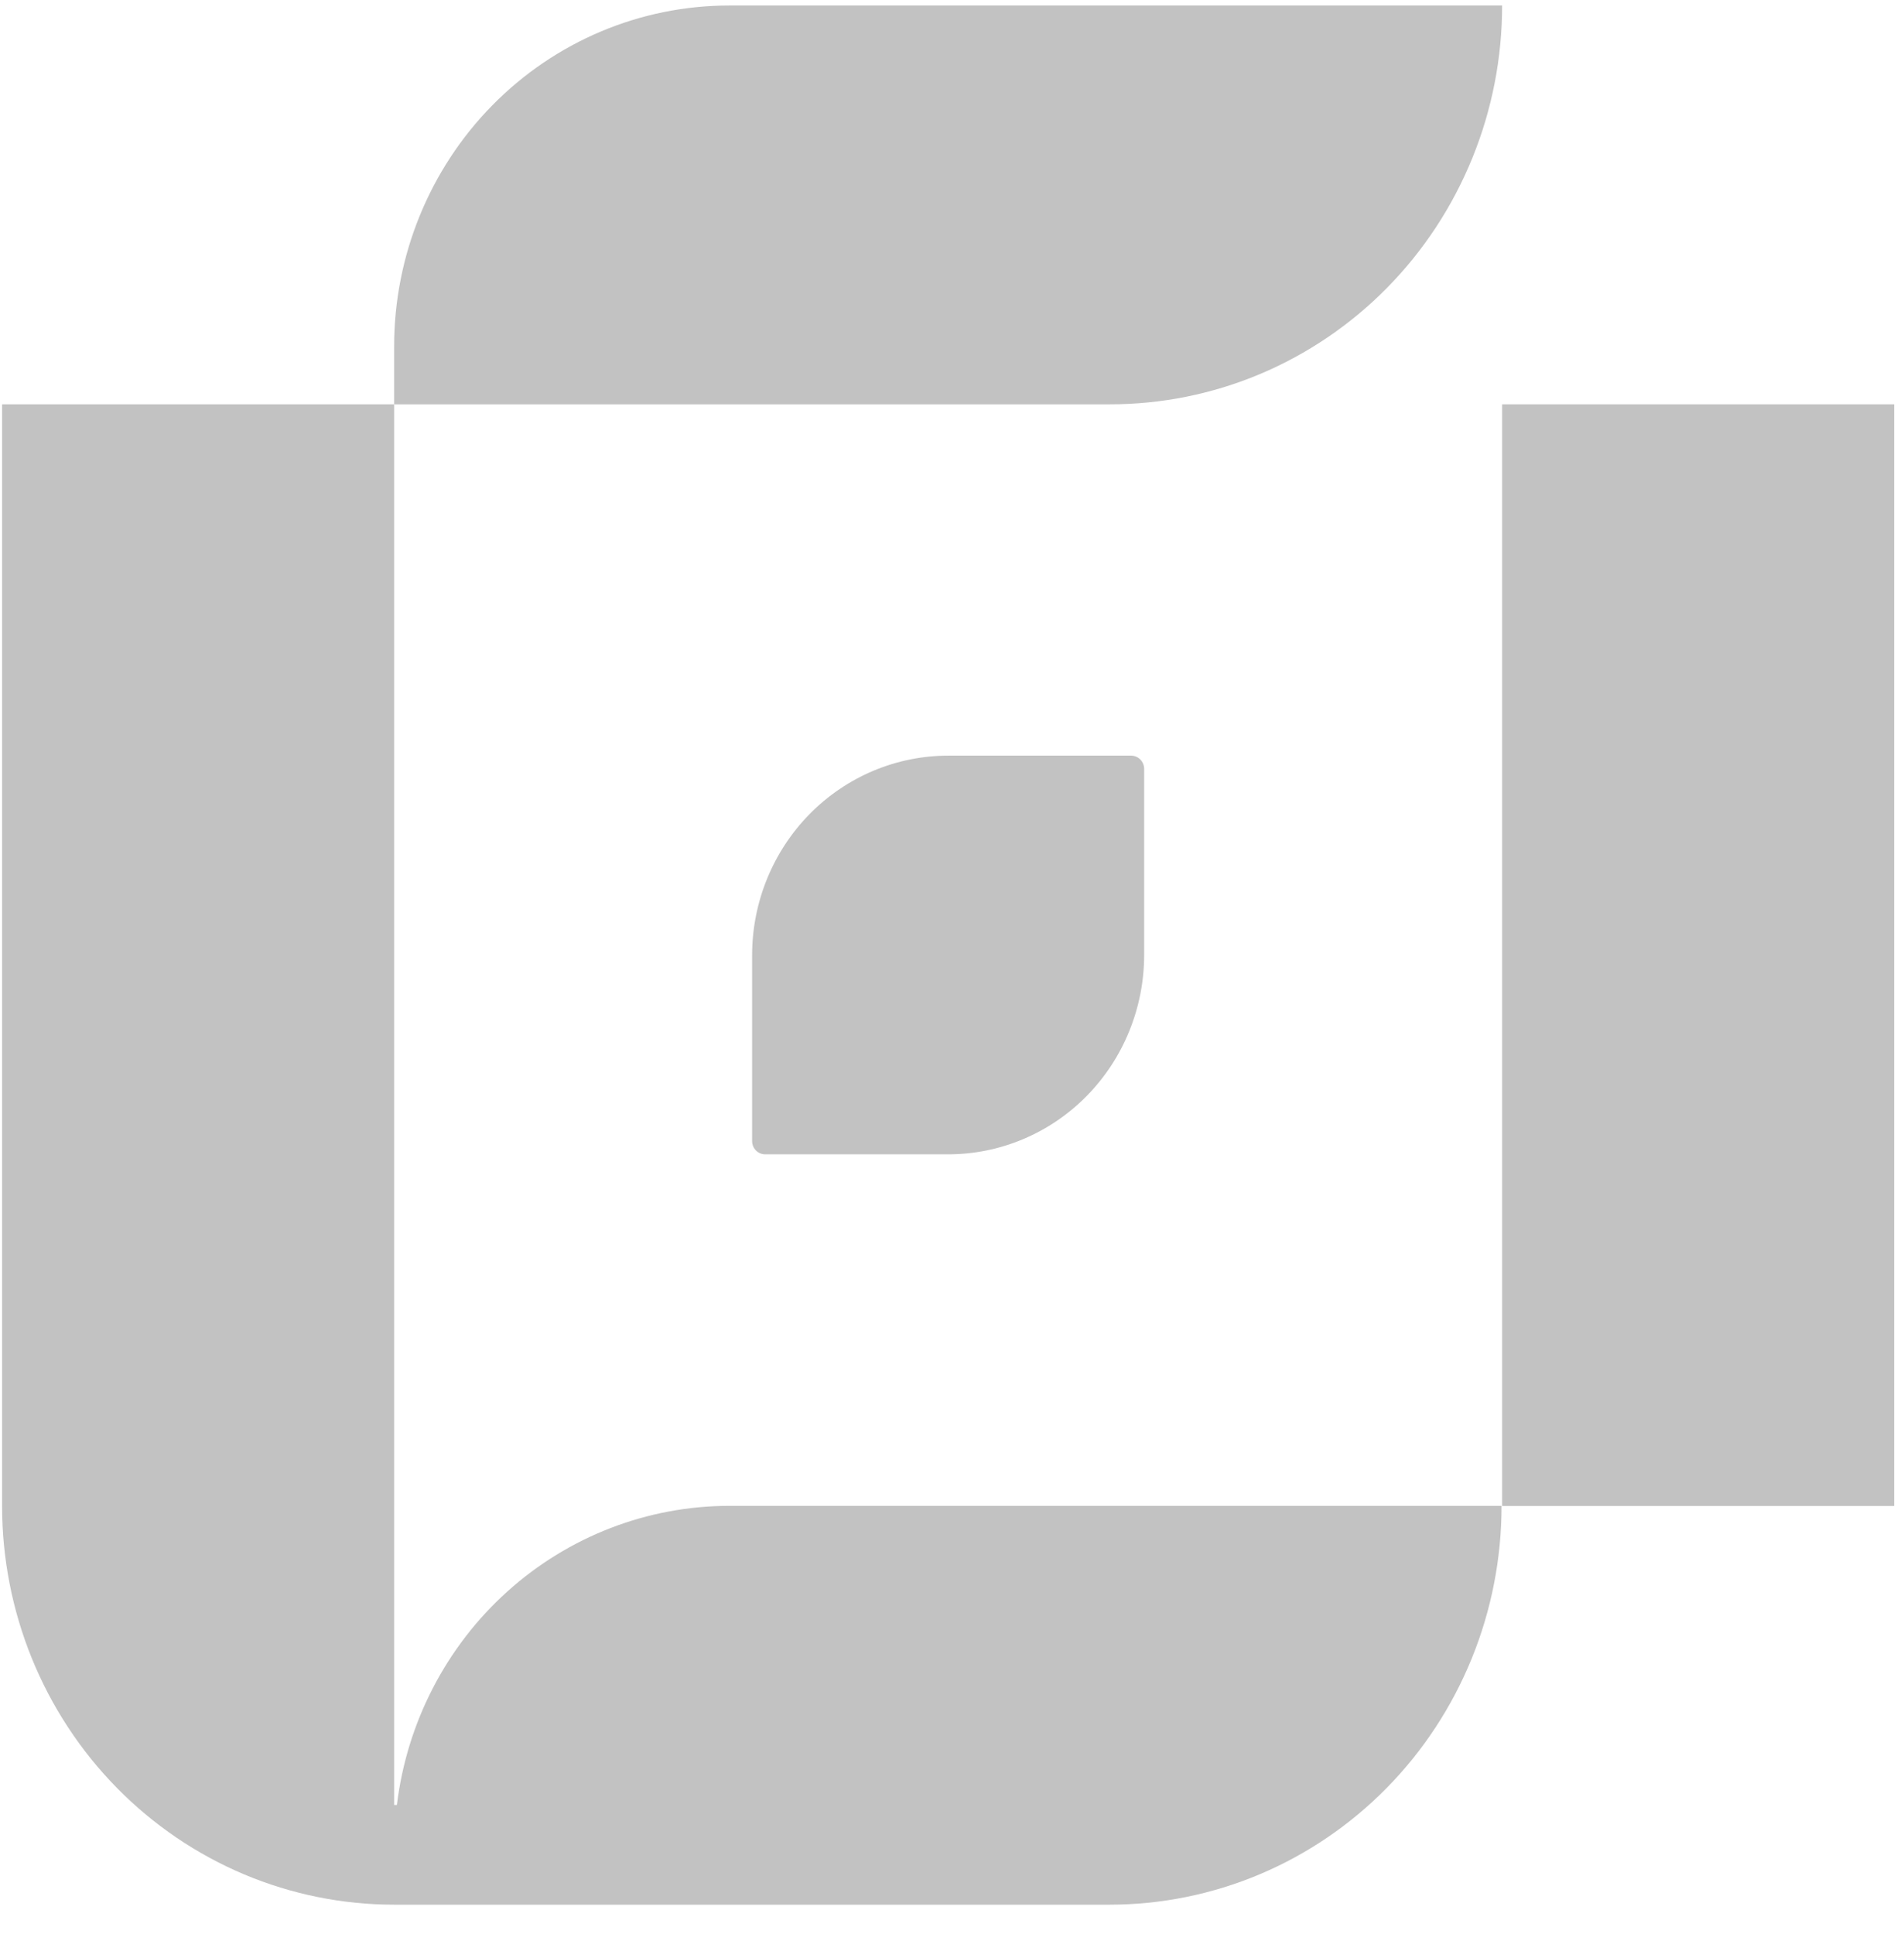
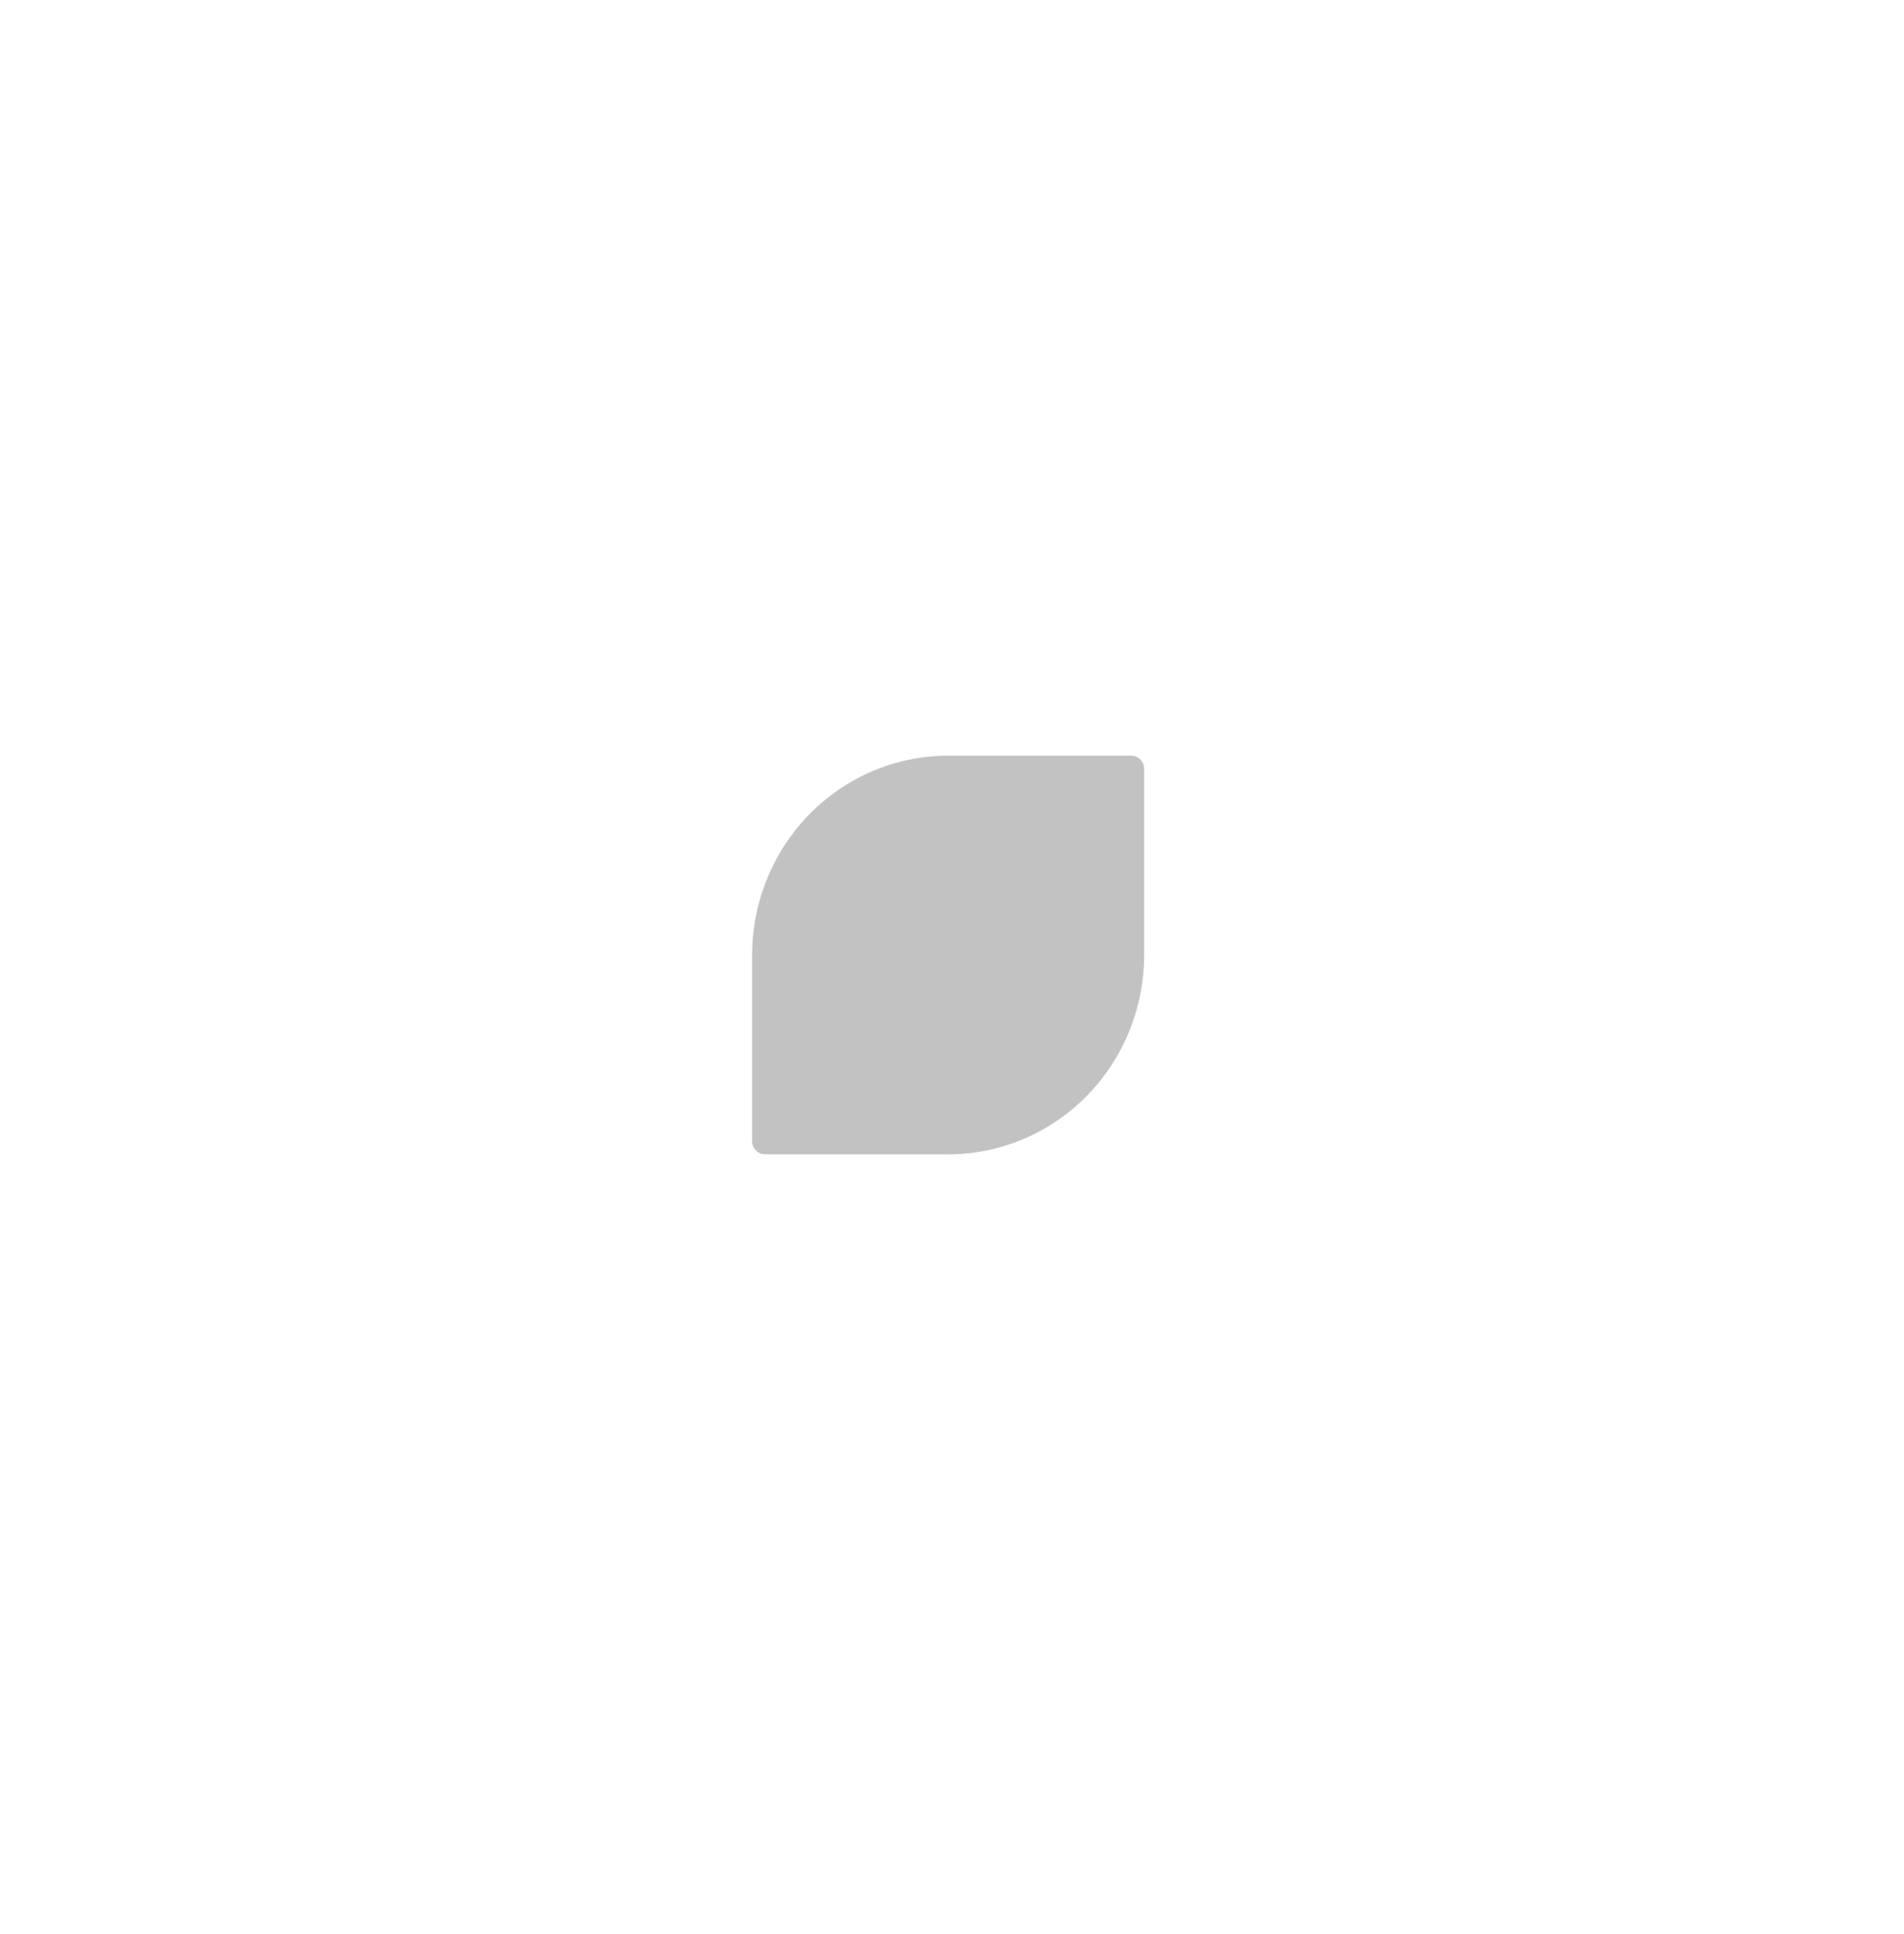
<svg xmlns="http://www.w3.org/2000/svg" width="64" height="65" viewBox="0 0 64 65" fill="none">
-   <path d="M63.67 13.588H50.492V50.614H63.67V13.588Z" fill="#C2C2C2" />
-   <path d="M13.341 60.662H13.248V13.588H0.07V50.609C0.07 52.369 0.41 54.112 1.072 55.739C1.734 57.365 2.705 58.843 3.929 60.088C5.152 61.333 6.605 62.32 8.204 62.994C9.803 63.667 11.517 64.013 13.248 64.013H37.295C39.025 64.013 40.739 63.667 42.338 62.994C43.937 62.32 45.39 61.333 46.614 60.088C47.838 58.843 48.808 57.365 49.47 55.739C50.132 54.112 50.473 52.369 50.472 50.609H24.513C21.766 50.611 19.114 51.634 17.057 53.485C14.999 55.336 13.678 57.889 13.341 60.662Z" fill="#C2C2C2" />
-   <path d="M50.491 0.185H24.513C21.525 0.185 18.66 1.392 16.547 3.541C14.435 5.69 13.248 8.604 13.248 11.643V13.588H37.295C39.027 13.591 40.743 13.247 42.344 12.575C43.945 11.902 45.401 10.916 46.626 9.671C47.852 8.426 48.824 6.947 49.487 5.319C50.151 3.691 50.492 1.947 50.491 0.185Z" fill="#C2C2C2" />
  <path d="M31.875 25.396C30.128 25.396 28.452 26.102 27.216 27.357C25.98 28.613 25.284 30.316 25.281 32.093V38.35C25.281 38.468 25.327 38.581 25.409 38.665C25.491 38.748 25.603 38.795 25.719 38.795H31.87C32.735 38.795 33.592 38.622 34.391 38.285C35.191 37.948 35.917 37.455 36.529 36.832C37.141 36.21 37.626 35.471 37.957 34.658C38.288 33.845 38.459 32.974 38.459 32.093V25.841C38.459 25.724 38.413 25.611 38.332 25.528C38.251 25.445 38.141 25.398 38.026 25.396H31.875Z" fill="#C2C2C2" />
</svg>